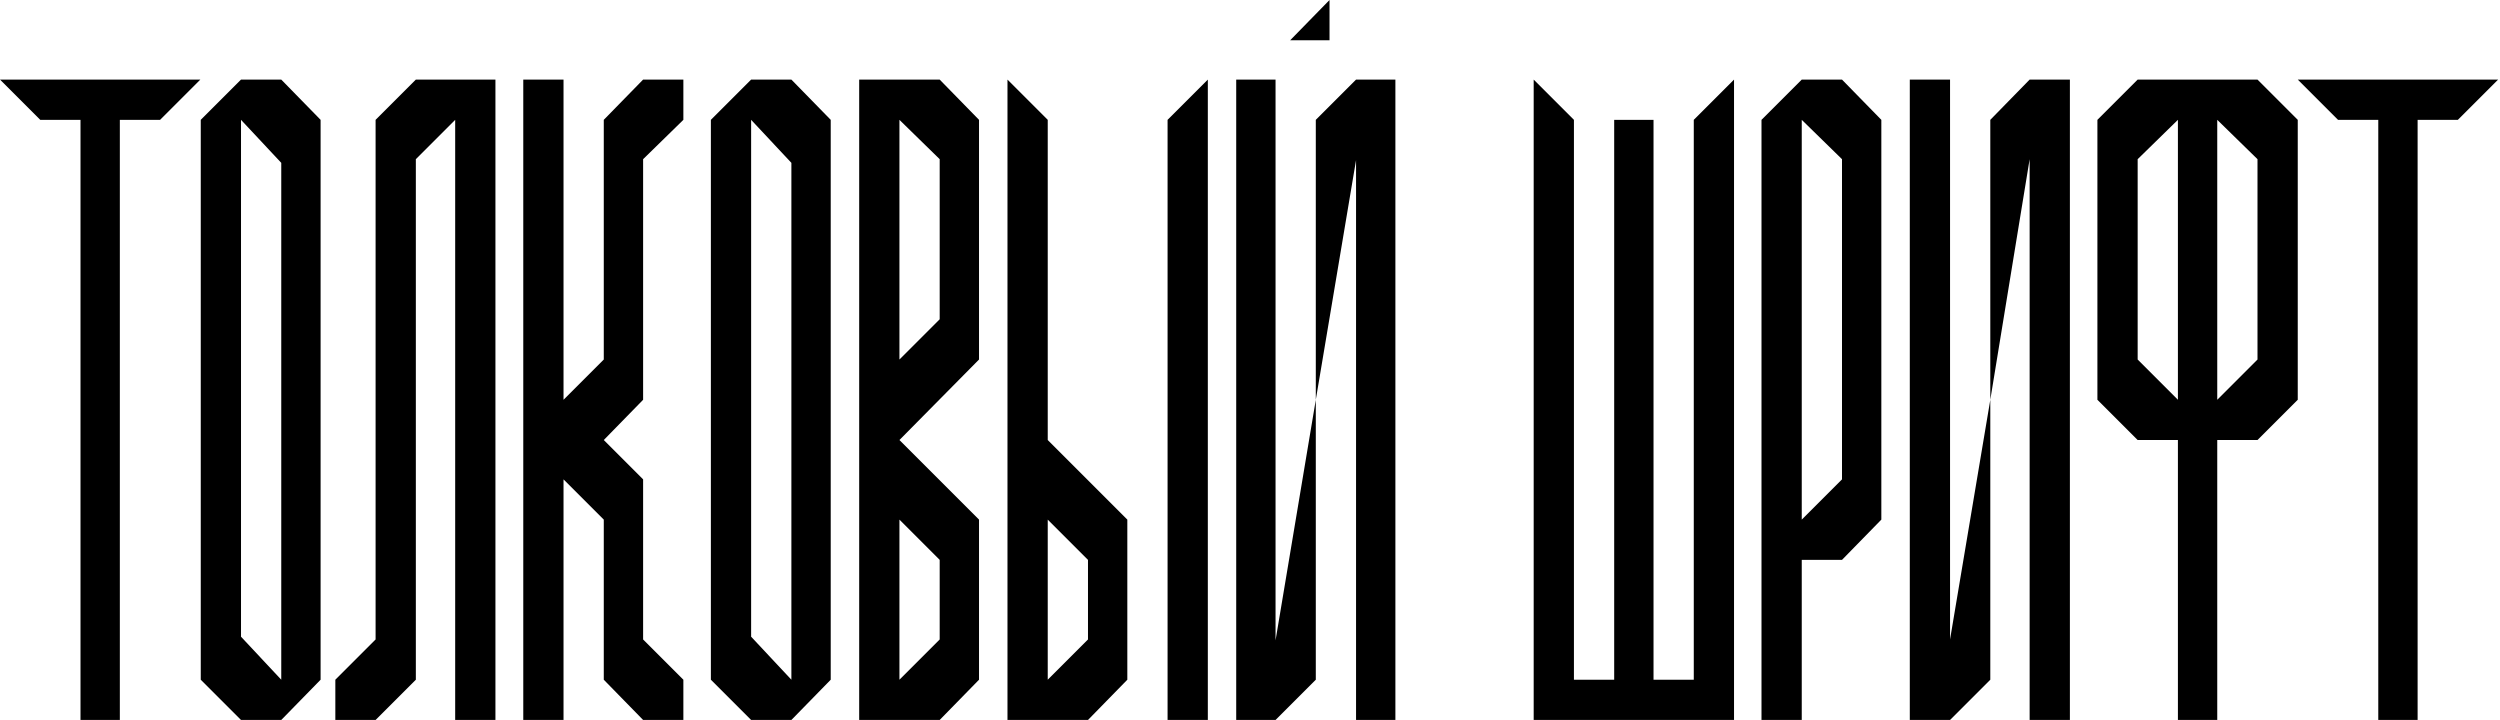
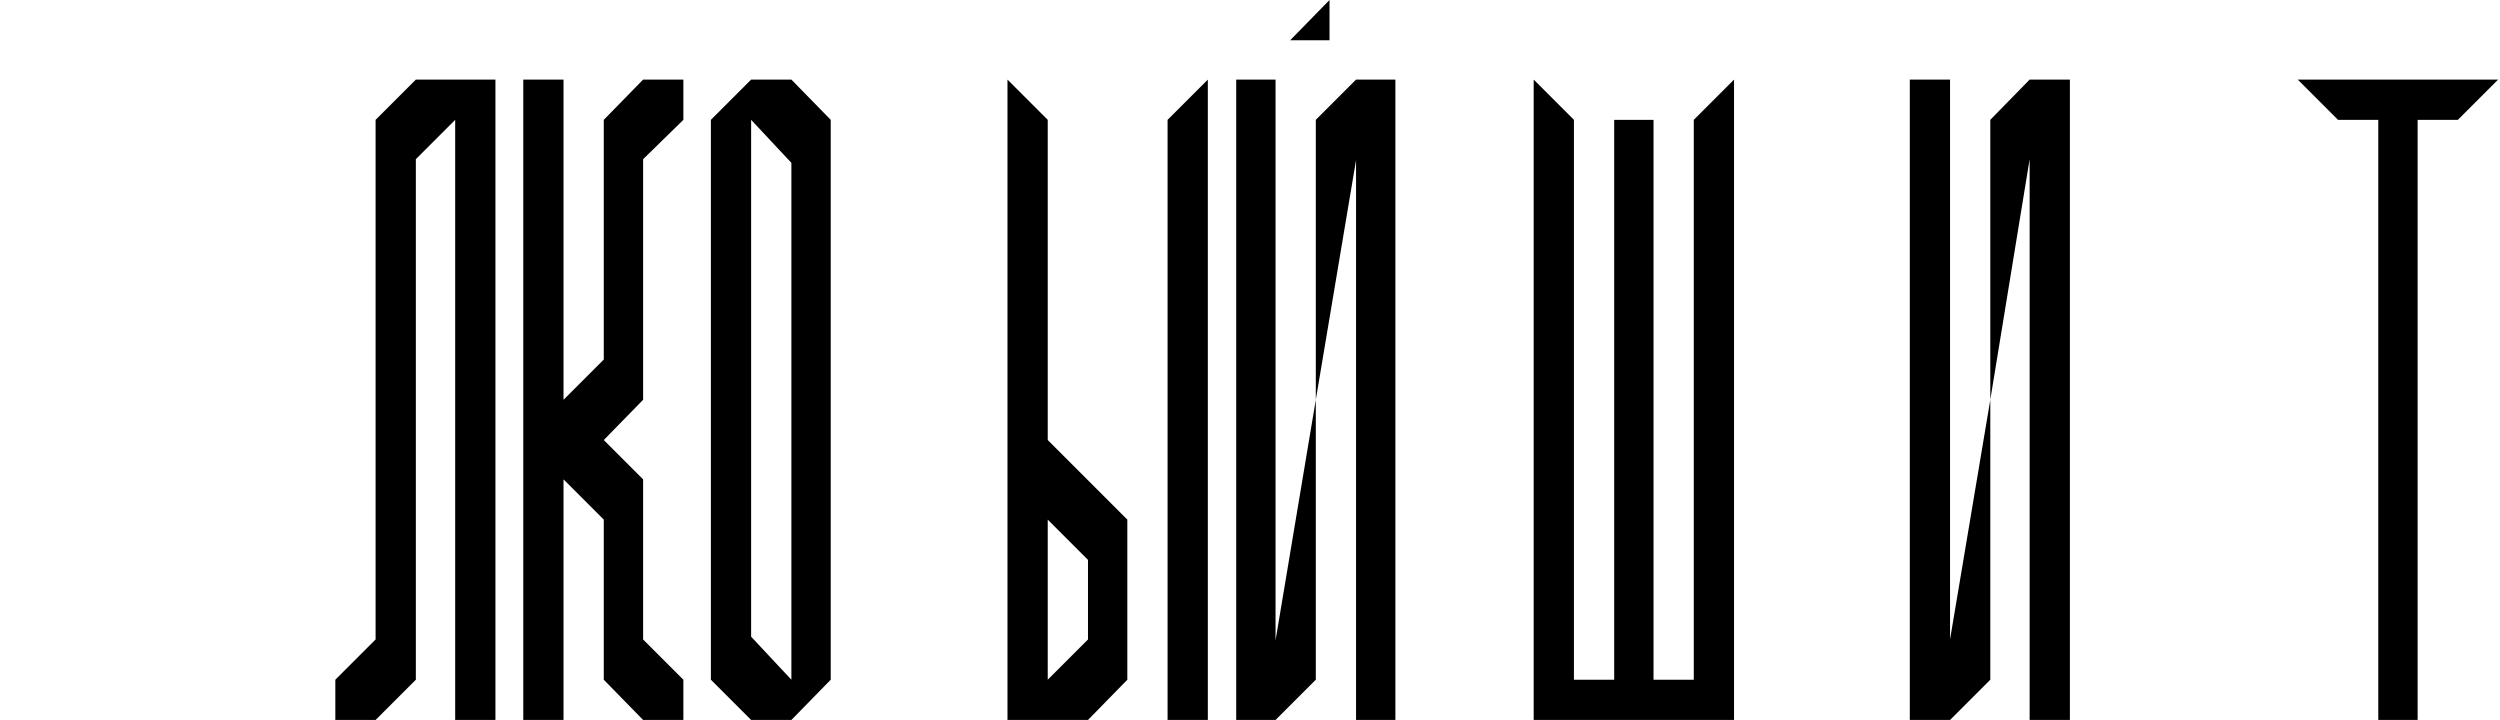
<svg xmlns="http://www.w3.org/2000/svg" width="566" height="163" viewBox="0 0 566 163" fill="none">
-   <path d="M0 18.019L9.113 27.132H18.226V163H27.132V27.132H36.245L45.358 18.019H0Z" fill="black" />
-   <path d="M54.565 18.019L45.452 27.132V153.887L54.565 163H63.678L72.584 153.887V27.132L63.678 18.019H54.565ZM54.565 144.152V27.132L63.678 36.867V153.887L54.565 144.152Z" fill="black" />
  <path d="M94.147 18.019L85.034 27.132V144.774L75.921 153.887V163H85.034L94.147 153.887V36.038L103.053 27.132V163H112.166V18.019H94.147Z" fill="black" />
  <path d="M145.601 18.019L136.695 27.132V81.396L127.582 90.51V18.019H118.469V163H127.582V108.529L136.695 117.642V153.887L145.601 163H154.714V153.887L145.601 144.774V108.529L136.695 99.623L145.601 90.51V36.038L154.714 27.132V18.019H145.601Z" fill="black" />
  <path d="M170.056 18.019L160.943 27.132V153.887L170.056 163H179.17L188.076 153.887V27.132L179.17 18.019H170.056ZM170.056 144.152V27.132L179.17 36.867V153.887L170.056 144.152Z" fill="black" />
-   <path d="M194.519 18.019V163H212.745L221.651 153.887V117.642L203.632 99.623L221.651 81.396V27.132L212.745 18.019H194.519ZM203.632 27.132L212.745 36.038V72.283L203.632 81.396V27.132ZM203.632 117.642L212.745 126.755V144.774L203.632 153.887V117.642Z" fill="black" />
  <path d="M228.094 18.019V163H246.32L255.226 153.887V117.642L237.207 99.623V27.132L228.094 18.019ZM273.452 18.019L264.339 27.132V163H273.452V18.019ZM237.207 117.642L246.32 126.755V144.774L237.207 153.887V117.642Z" fill="black" />
  <path d="M301.004 0L292.098 9.113H301.004V0ZM307.01 163H315.916V18.019H307.01L297.897 27.132V90.51L307.01 36.245V163ZM279.878 163H288.784L297.897 153.887V90.51L288.784 144.981V18.019H279.878V163Z" fill="black" />
  <path d="M392.584 18.019L383.471 27.132V153.887H374.358V27.132H365.452V153.887H356.339V27.132L347.226 18.019V163H392.584V18.019Z" fill="black" />
-   <path d="M407.916 18.019L398.803 27.132V163H407.916V126.755H417.029L425.935 117.642V27.132L417.029 18.019H407.916ZM407.916 27.132L417.029 36.038V108.529L407.916 117.642V27.132Z" fill="black" />
  <path d="M459.51 163H468.623V18.019H459.51L450.604 27.132V90.51L459.51 36.038V163ZM432.378 163H441.491L450.604 153.887V90.51L441.491 144.774V18.019H432.378V163Z" fill="black" />
-   <path d="M483.966 18.019L474.853 27.132V90.51L483.966 99.623H493.079V163H501.985V99.623H511.098L520.211 90.51V27.132L511.098 18.019H483.966ZM501.985 27.132L511.098 36.038V81.396L501.985 90.51V27.132ZM483.966 81.396V36.038L493.079 27.132V90.51L483.966 81.396Z" fill="black" />
  <path d="M520.216 18.019L529.329 27.132H538.442V163H547.348V27.132H556.461L565.575 18.019H520.216Z" fill="black" />
</svg>